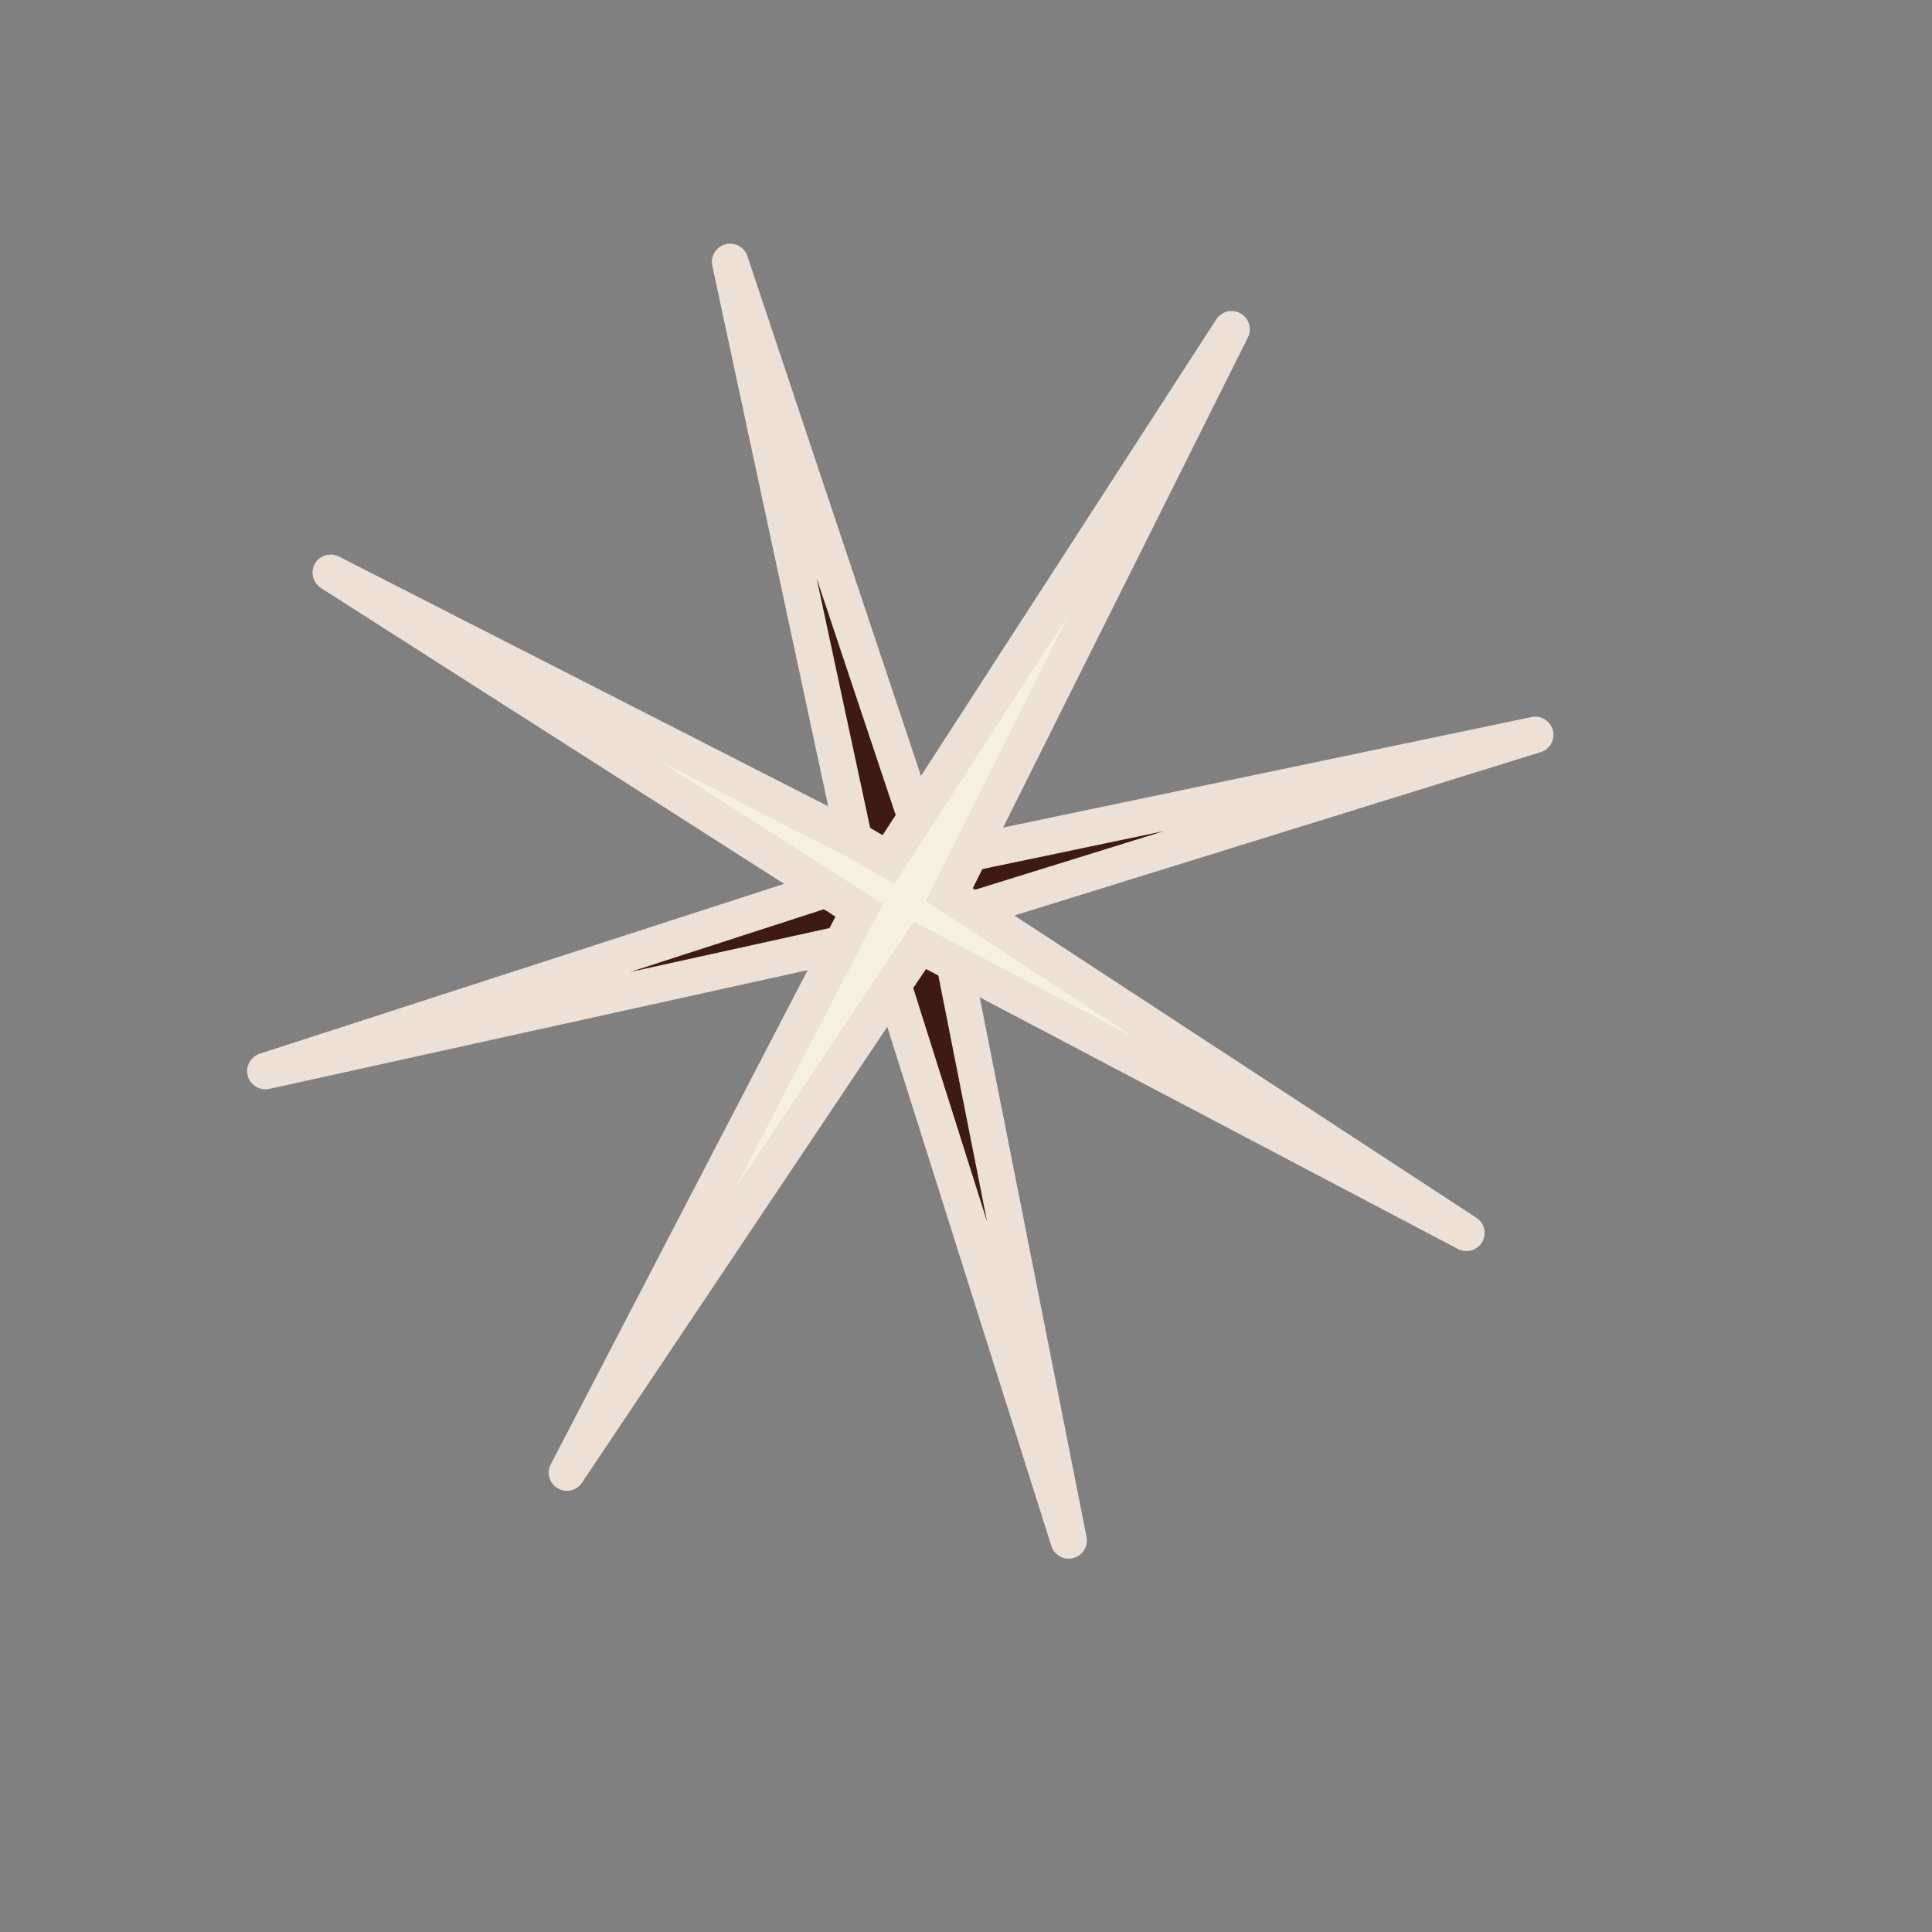
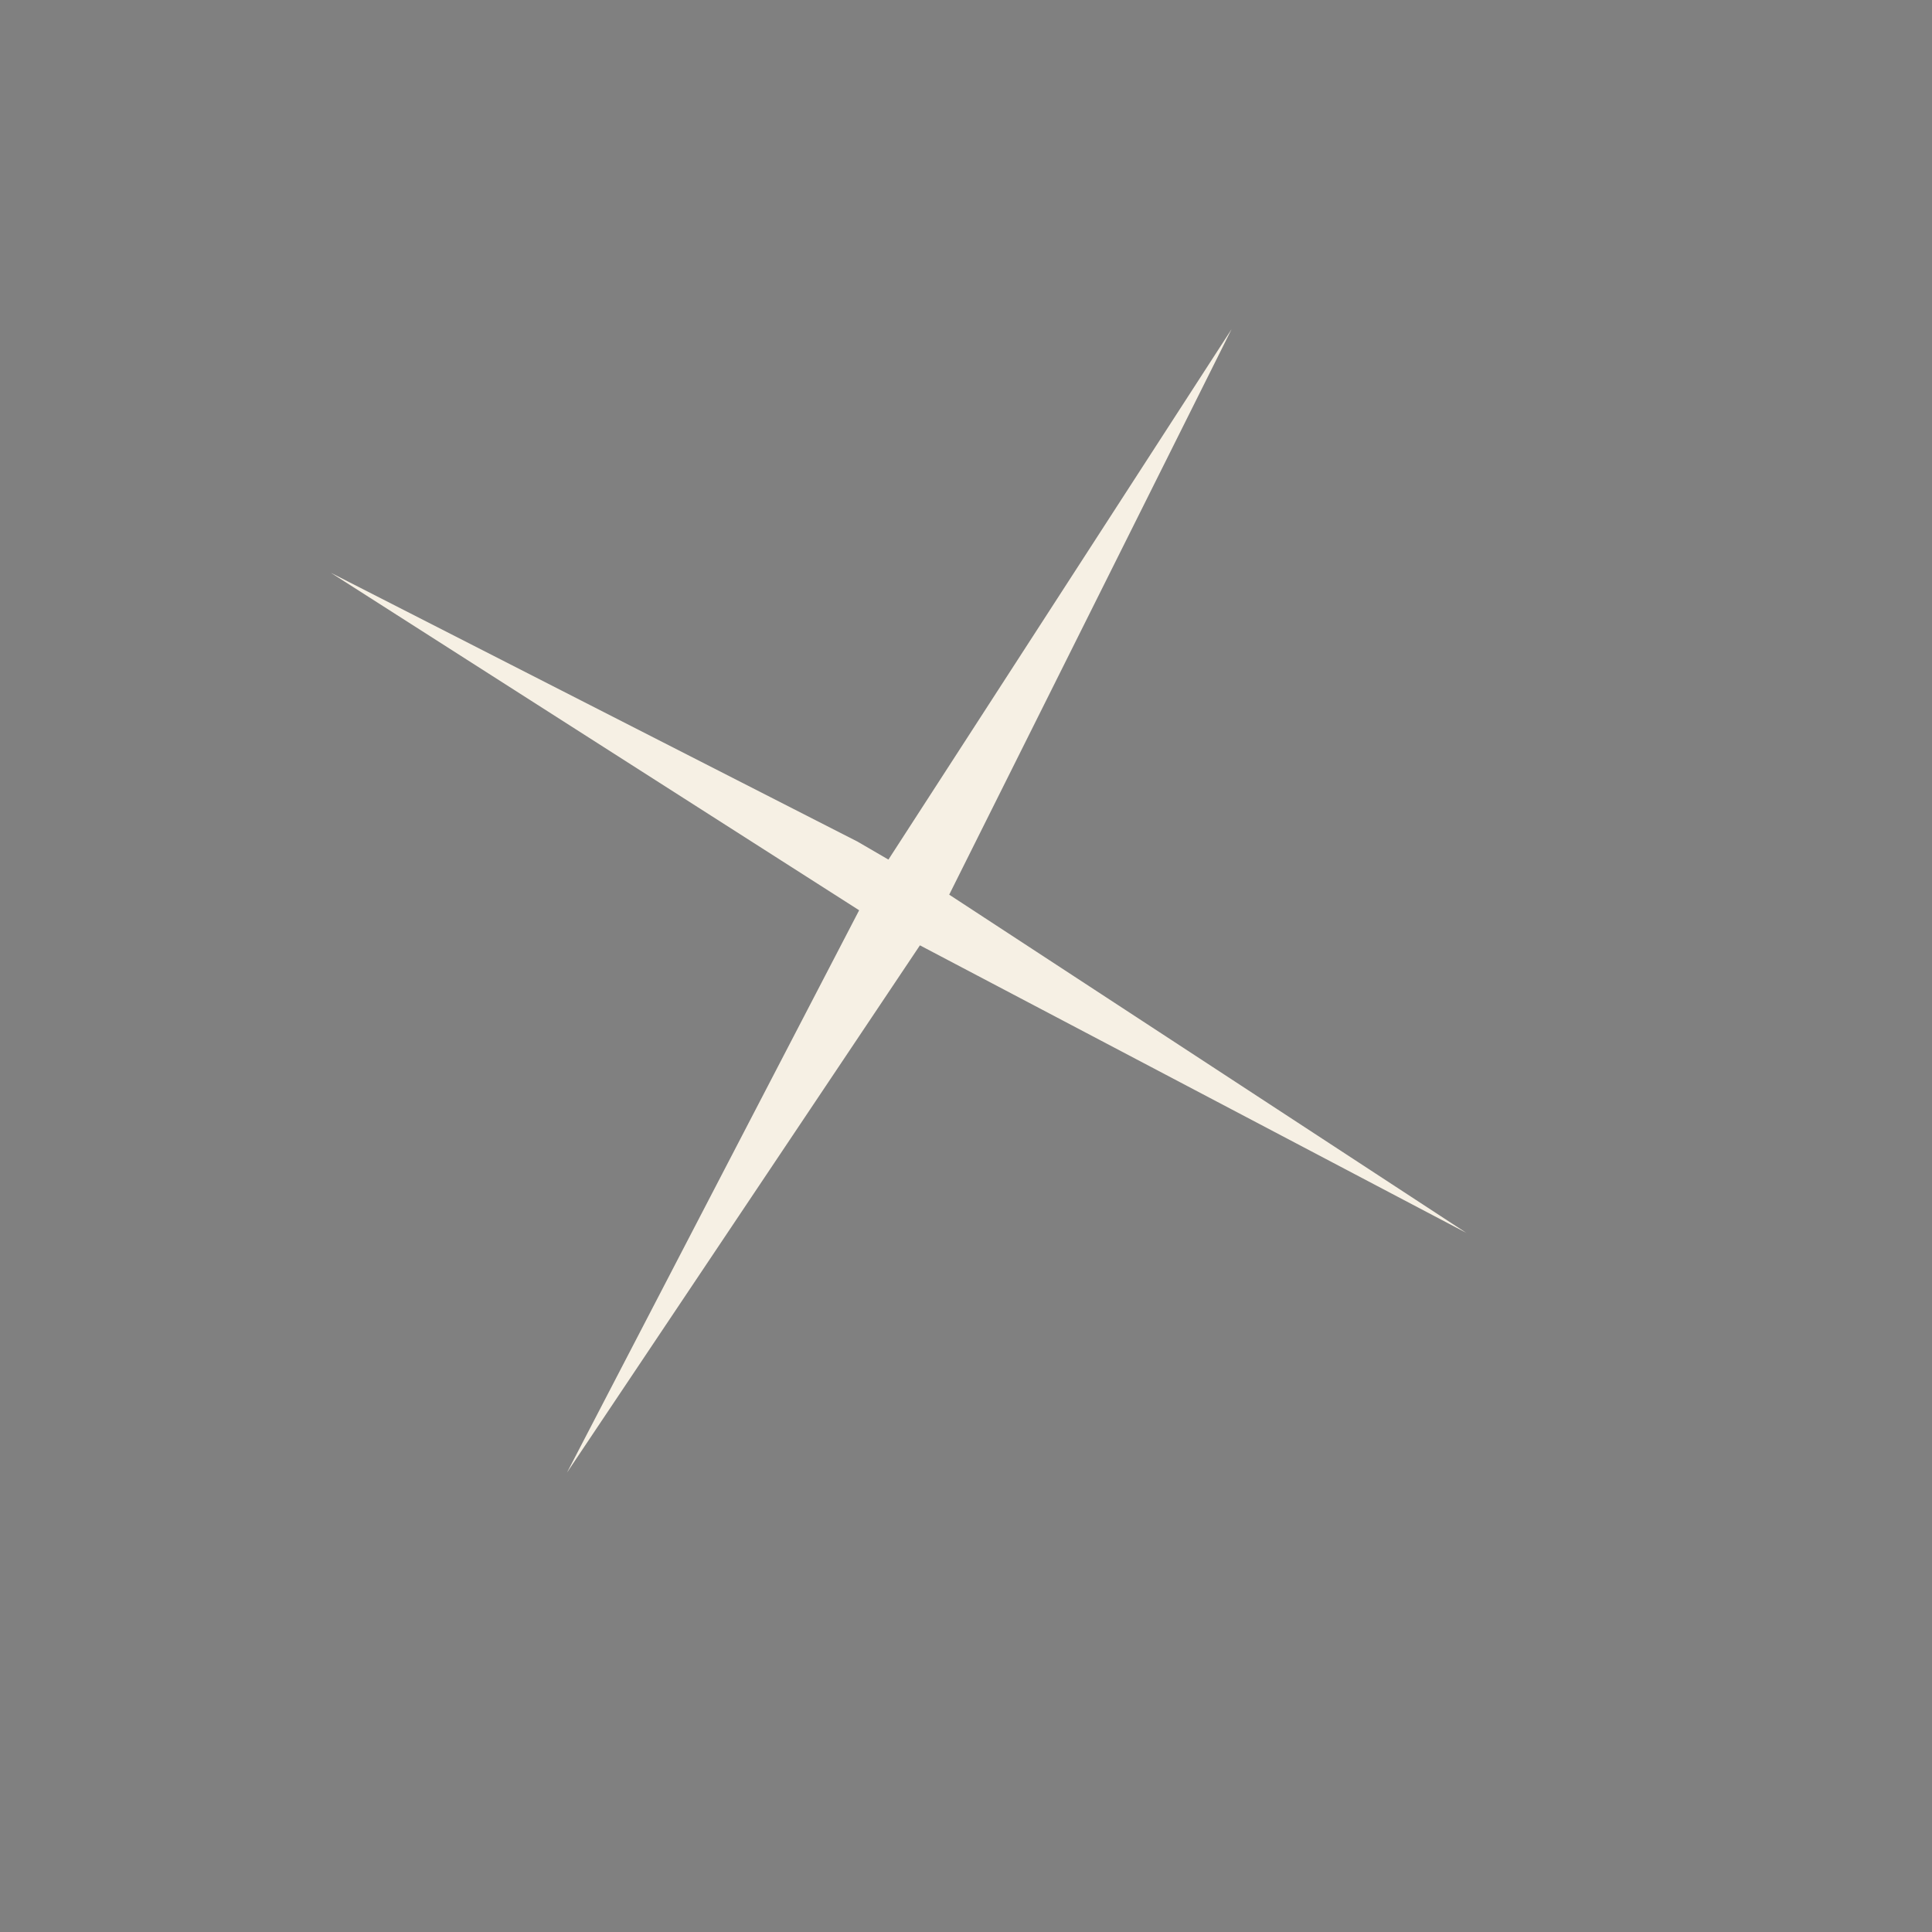
<svg xmlns="http://www.w3.org/2000/svg" fill="none" height="100%" overflow="visible" preserveAspectRatio="none" style="display: block;" viewBox="0 0 13 13" width="100%">
  <rect x="0" y="0" width="13" height="13" fill="#808080" stroke="none" />
  <g id="STAR5">
    <g id="Vector 39">
-       <path d="M1.785 7.207L5.571 5.981L5.804 5.918L4.913 1.762L6.26 5.796L10.33 4.945L6.362 6.177L7.191 10.365L5.906 6.299L1.785 7.207Z" fill="#3E1A17" />
-       <path d="M5.571 5.981L5.539 5.862L5.533 5.864L5.571 5.981ZM1.785 7.207L1.748 7.09C1.686 7.111 1.65 7.176 1.667 7.239C1.684 7.302 1.748 7.341 1.812 7.327L1.785 7.207ZM5.906 6.299L6.023 6.262L5.989 6.155L5.88 6.179L5.906 6.299ZM7.191 10.365L7.074 10.402C7.094 10.464 7.158 10.5 7.221 10.484C7.284 10.468 7.324 10.405 7.311 10.341L7.191 10.365ZM6.362 6.177L6.325 6.06L6.22 6.092L6.242 6.2L6.362 6.177ZM10.33 4.945L10.367 5.061C10.429 5.042 10.465 4.977 10.449 4.914C10.432 4.851 10.369 4.811 10.305 4.825L10.33 4.945ZM6.26 5.796L6.144 5.835L6.178 5.938L6.285 5.916L6.26 5.796ZM4.913 1.762L5.029 1.723C5.009 1.662 4.943 1.627 4.881 1.644C4.818 1.661 4.78 1.724 4.793 1.788L4.913 1.762ZM5.804 5.918L5.836 6.036L5.948 6.006L5.924 5.892L5.804 5.918ZM5.571 5.981L5.533 5.864L1.748 7.09L1.785 7.207L1.823 7.323L5.609 6.097L5.571 5.981ZM1.785 7.207L1.812 7.327L5.932 6.418L5.906 6.299L5.88 6.179L1.759 7.087L1.785 7.207ZM5.906 6.299L5.789 6.336L7.074 10.402L7.191 10.365L7.308 10.328L6.023 6.262L5.906 6.299ZM7.191 10.365L7.311 10.341L6.482 6.153L6.362 6.177L6.242 6.2L7.071 10.389L7.191 10.365ZM6.362 6.177L6.398 6.293L10.367 5.061L10.33 4.945L10.294 4.828L6.325 6.06L6.362 6.177ZM10.33 4.945L10.305 4.825L6.235 5.676L6.26 5.796L6.285 5.916L10.355 5.064L10.33 4.945ZM6.26 5.796L6.376 5.757L5.029 1.723L4.913 1.762L4.797 1.801L6.144 5.835L6.26 5.796ZM4.913 1.762L4.793 1.788L5.684 5.944L5.804 5.918L5.924 5.892L5.033 1.737L4.913 1.762ZM5.804 5.918L5.772 5.8L5.539 5.862L5.571 5.981L5.603 6.099L5.836 6.036L5.804 5.918Z" fill="#EDE0D6" />
-     </g>
+       </g>
    <g id="Vector 40">
      <path d="M2.226 3.854L5.77 5.663L5.978 5.784L8.287 2.215L6.387 6.02L9.867 8.296L6.19 6.361L3.815 9.909L5.781 6.125L2.226 3.854Z" fill="#F6F0E4" />
-       <path d="M5.77 5.663L5.831 5.557L5.825 5.554L5.77 5.663ZM2.226 3.854L2.281 3.745C2.223 3.715 2.152 3.736 2.119 3.793C2.087 3.849 2.105 3.922 2.16 3.957L2.226 3.854ZM5.781 6.125L5.89 6.181L5.942 6.082L5.847 6.022L5.781 6.125ZM3.815 9.909L3.706 9.853C3.676 9.91 3.696 9.981 3.752 10.014C3.808 10.048 3.88 10.031 3.916 9.977L3.815 9.909ZM6.19 6.361L6.247 6.253L6.15 6.201L6.088 6.293L6.19 6.361ZM9.867 8.296L9.81 8.404C9.868 8.435 9.94 8.414 9.973 8.358C10.006 8.302 9.989 8.229 9.934 8.194L9.867 8.296ZM6.387 6.02L6.278 5.965L6.229 6.062L6.32 6.122L6.387 6.02ZM8.287 2.215L8.397 2.27C8.426 2.212 8.404 2.141 8.348 2.109C8.291 2.077 8.22 2.094 8.184 2.149L8.287 2.215ZM5.978 5.784L5.917 5.89L6.018 5.948L6.081 5.85L5.978 5.784ZM5.77 5.663L5.825 5.554L2.281 3.745L2.226 3.854L2.17 3.963L5.714 5.772L5.77 5.663ZM2.226 3.854L2.16 3.957L5.716 6.228L5.781 6.125L5.847 6.022L2.291 3.75L2.226 3.854ZM5.781 6.125L5.673 6.069L3.706 9.853L3.815 9.909L3.923 9.966L5.89 6.181L5.781 6.125ZM3.815 9.909L3.916 9.977L6.292 6.429L6.19 6.361L6.088 6.293L3.713 9.841L3.815 9.909ZM6.19 6.361L6.133 6.469L9.81 8.404L9.867 8.296L9.925 8.188L6.247 6.253L6.19 6.361ZM9.867 8.296L9.934 8.194L6.454 5.917L6.387 6.02L6.32 6.122L9.8 8.398L9.867 8.296ZM6.387 6.02L6.497 6.074L8.397 2.27L8.287 2.215L8.177 2.16L6.278 5.965L6.387 6.02ZM8.287 2.215L8.184 2.149L5.876 5.717L5.978 5.784L6.081 5.85L8.39 2.282L8.287 2.215ZM5.978 5.784L6.04 5.678L5.831 5.557L5.77 5.663L5.708 5.769L5.917 5.89L5.978 5.784Z" fill="#EDE0D6" />
    </g>
  </g>
</svg>